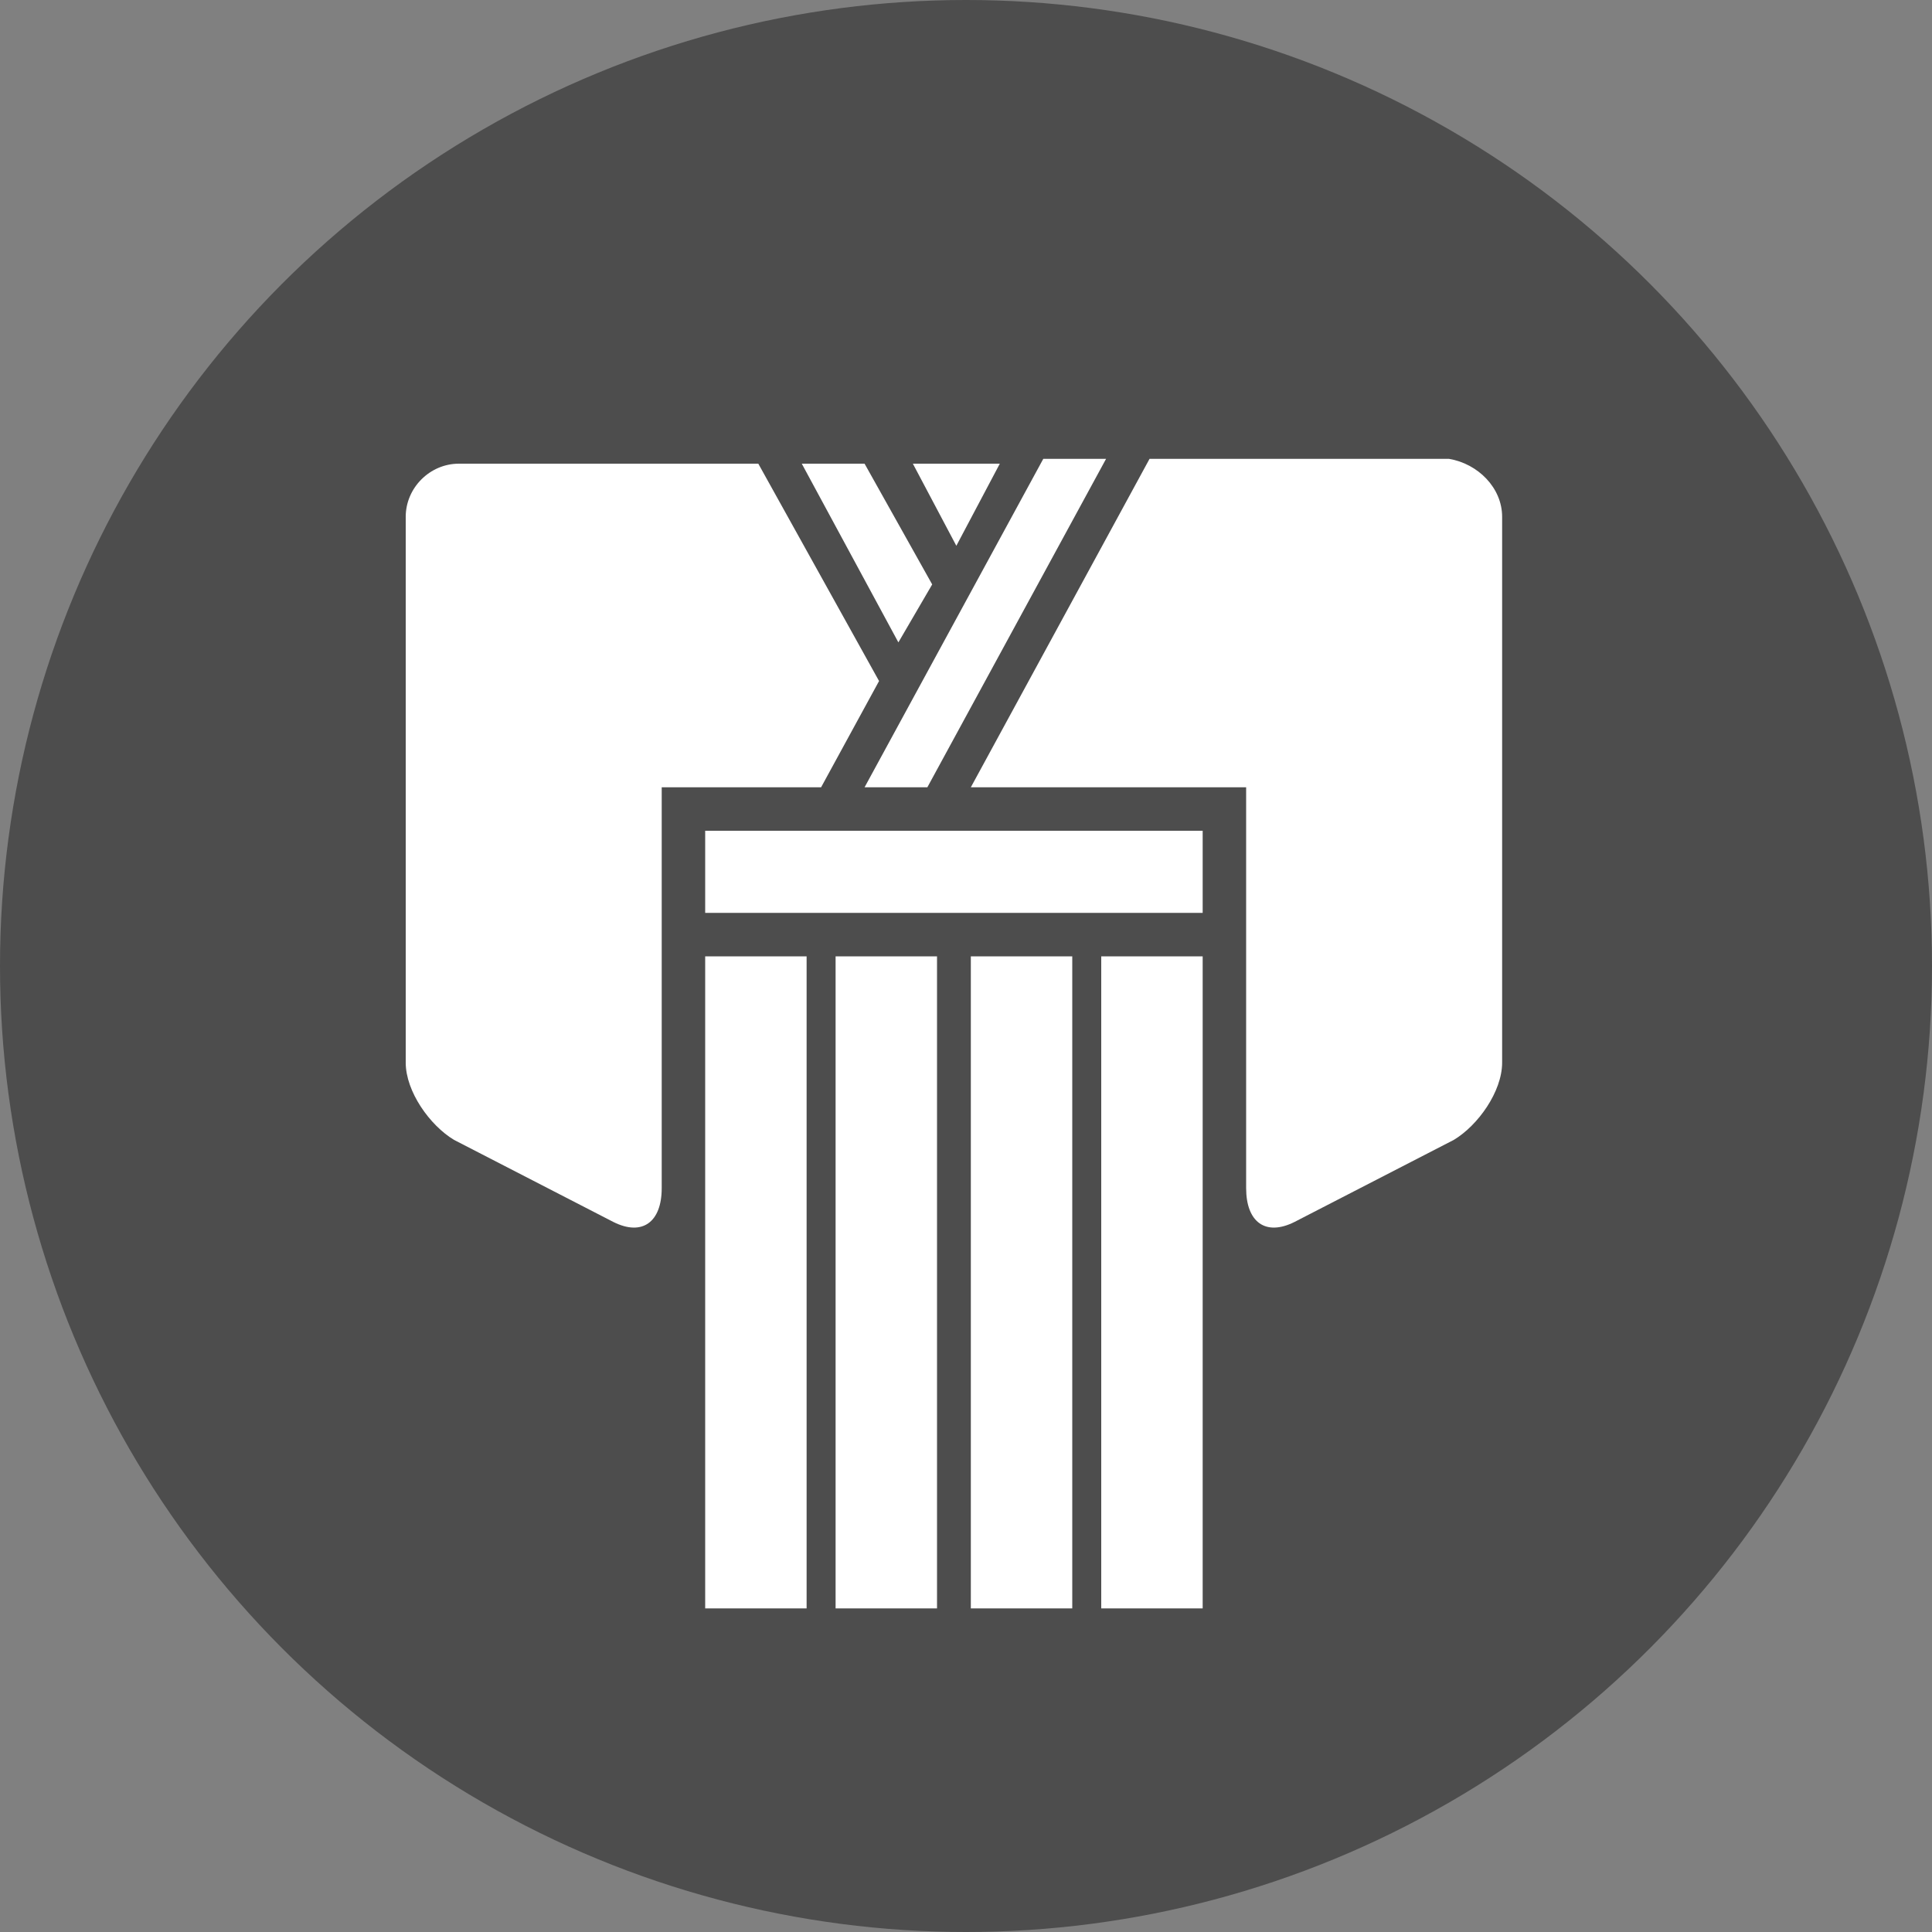
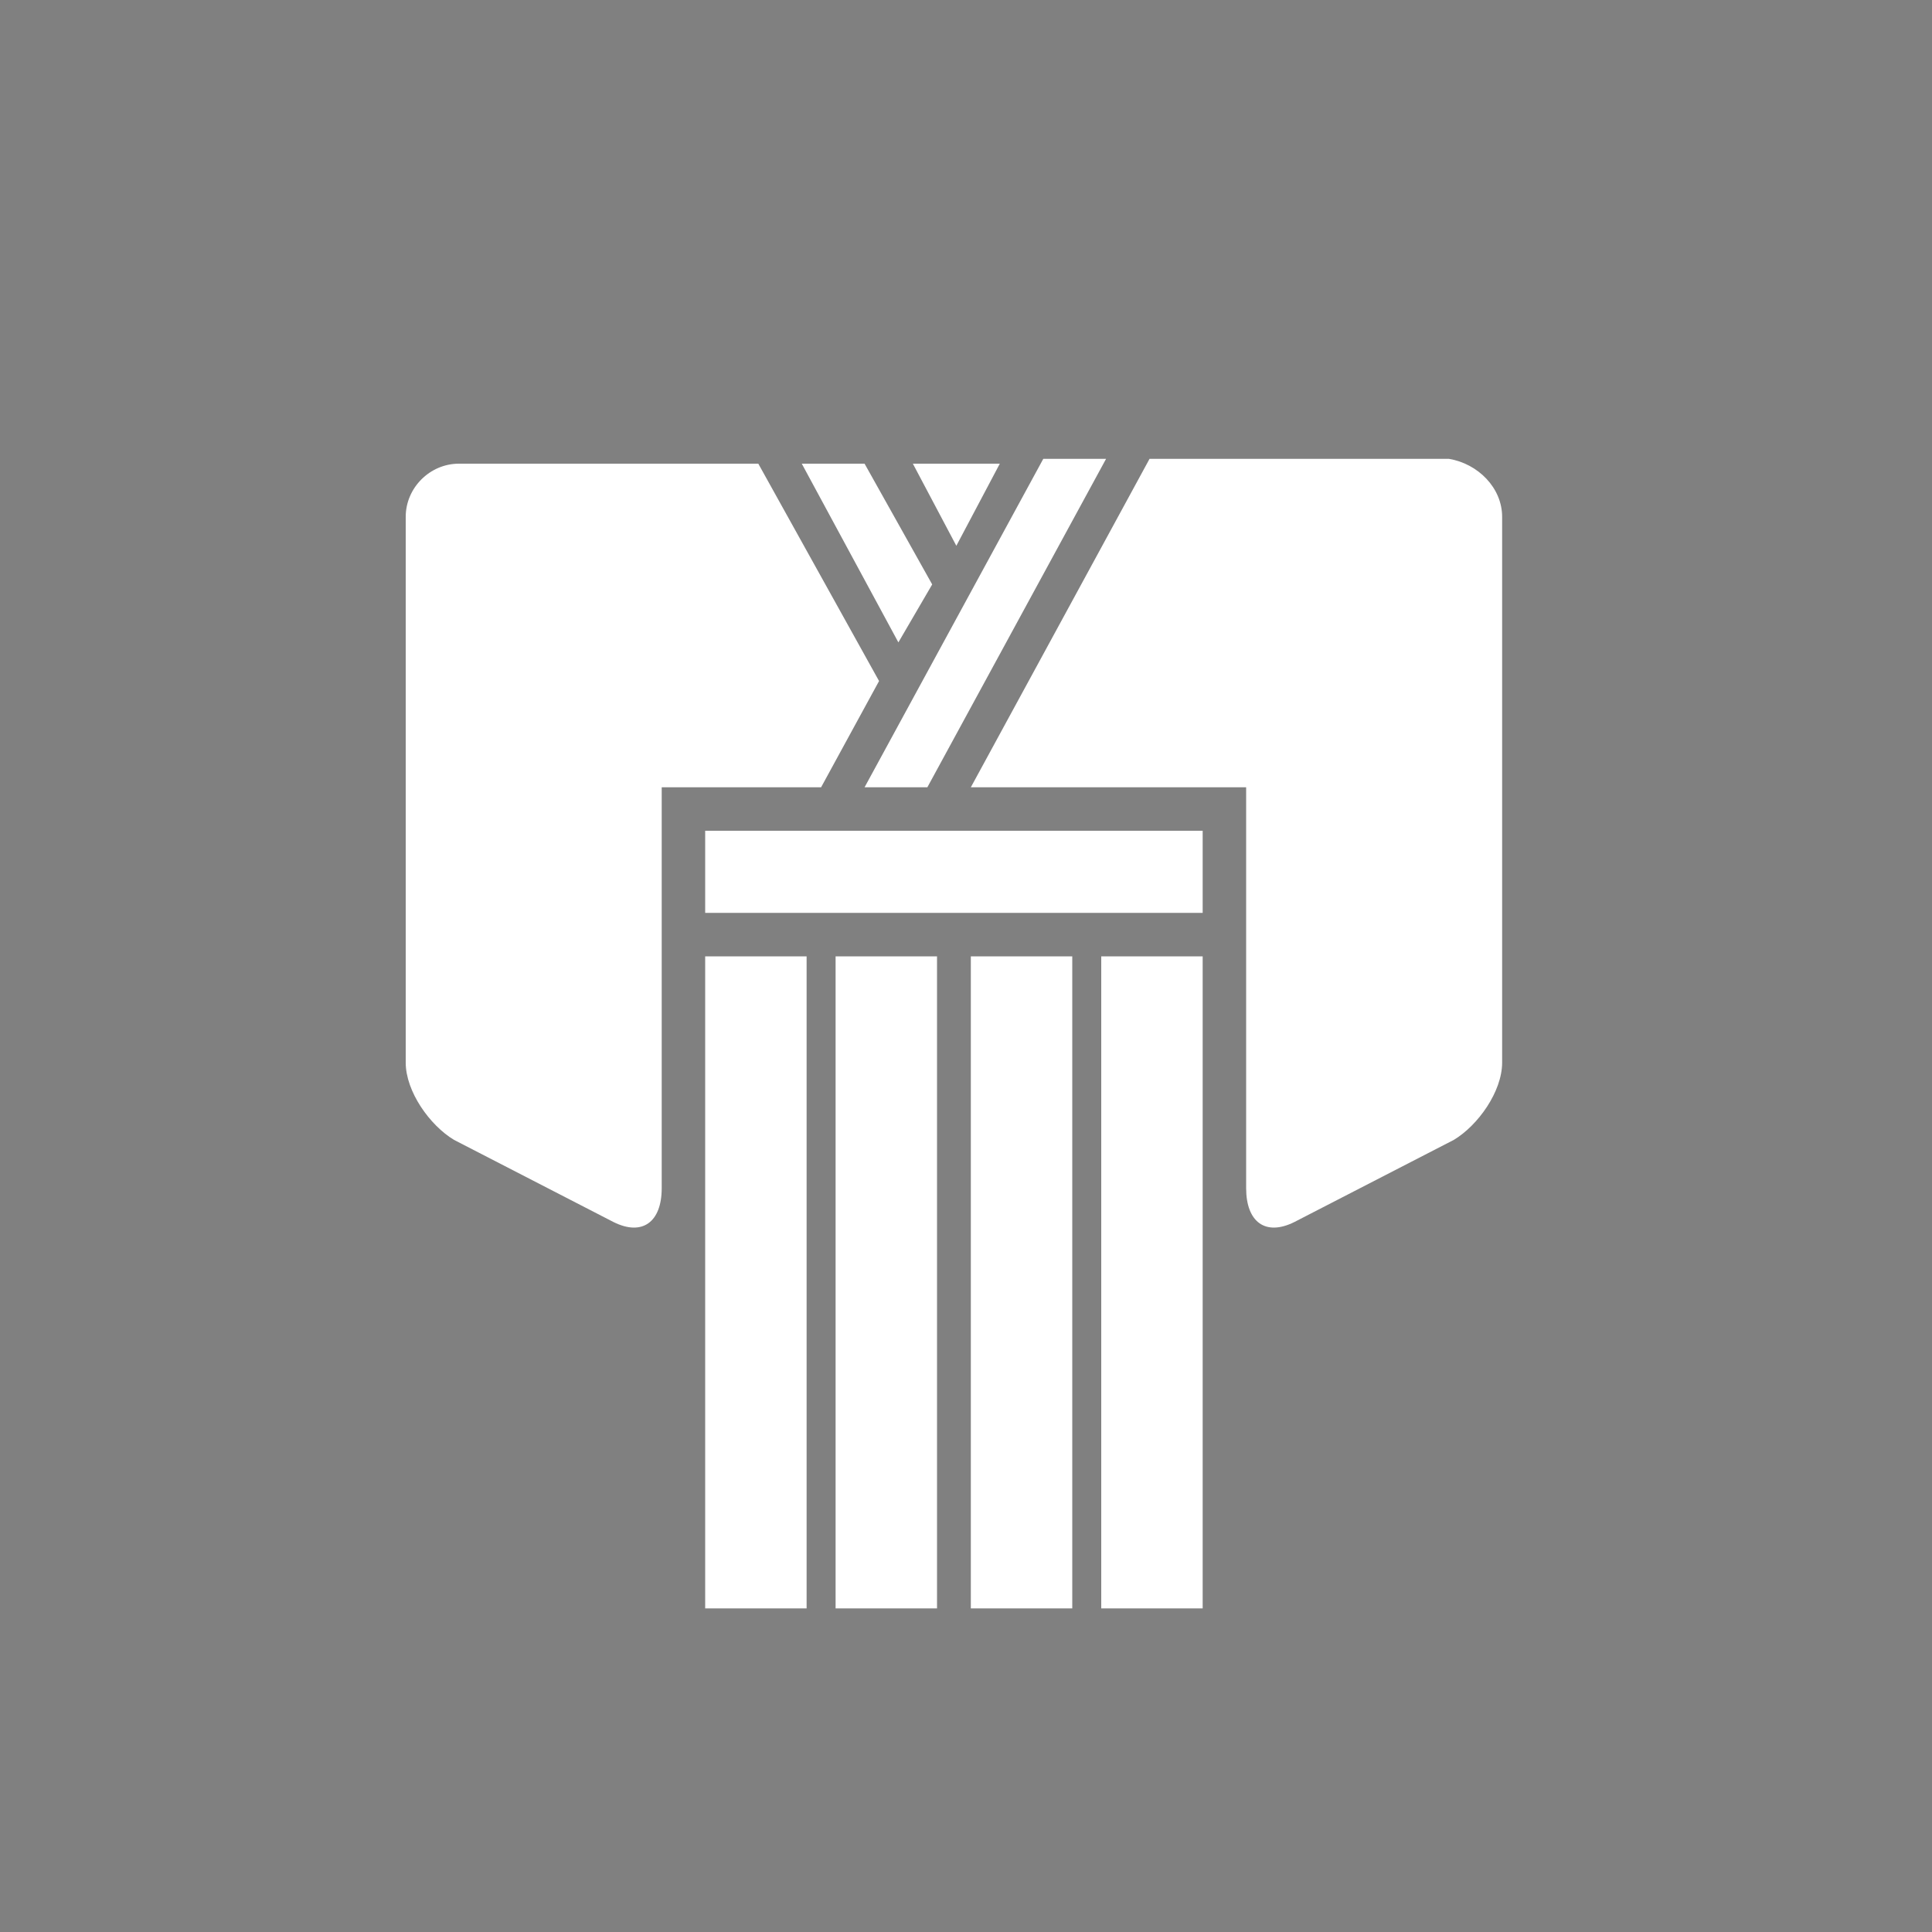
<svg xmlns="http://www.w3.org/2000/svg" version="1.1" id="ART_WORK" x="0px" y="0px" viewBox="0 0 40 40" style="enable-background:new 0 0 40 40;" xml:space="preserve">
  <rect x="0" y="0" width="40" height="40" fill="#808080" stroke="none" />
  <style type="text/css">
	.st0{fill:#4D4D4D;}
	.st1{fill:#FFFFFF;}
</style>
  <g>
-     <ellipse class="st0" cx="20" cy="20" rx="20" ry="20" />
    <path class="st1" d="M31.1,10.7V22c0,0.6-0.5,1.3-1,1.6l-3.3,1.7c-0.6,0.3-1,0-1-0.7v-8.3h-5.7l3.7-6.8H30   C30.6,9.6,31.1,10.1,31.1,10.7z M20.7,9.6h-1.8l0.9,1.7L20.7,9.6z M15.7,9.6H9.5c-0.6,0-1.1,0.5-1.1,1.1V22c0,0.6,0.5,1.3,1,1.6   l3.3,1.7c0.6,0.3,1,0,1-0.7v-8.3H17l1.2-2.2L15.7,9.6z M19.3,12.1l-1.4-2.5h-1.3l2,3.7L19.3,12.1z M19.2,16.3l3.7-6.8h-1.3   l-3.7,6.8H19.2z M22.8,19.8h2.1v13.5h-2.1V19.8z M20.1,19.8h2.1v13.5h-2.1V19.8z M17.3,19.8h2.1v13.5h-2.1V19.8z M14.6,19.8h2.1   v13.5h-2.1V19.8z M14.6,18.9h10.3v-1.7H14.6V18.9z" />
  </g>
</svg>